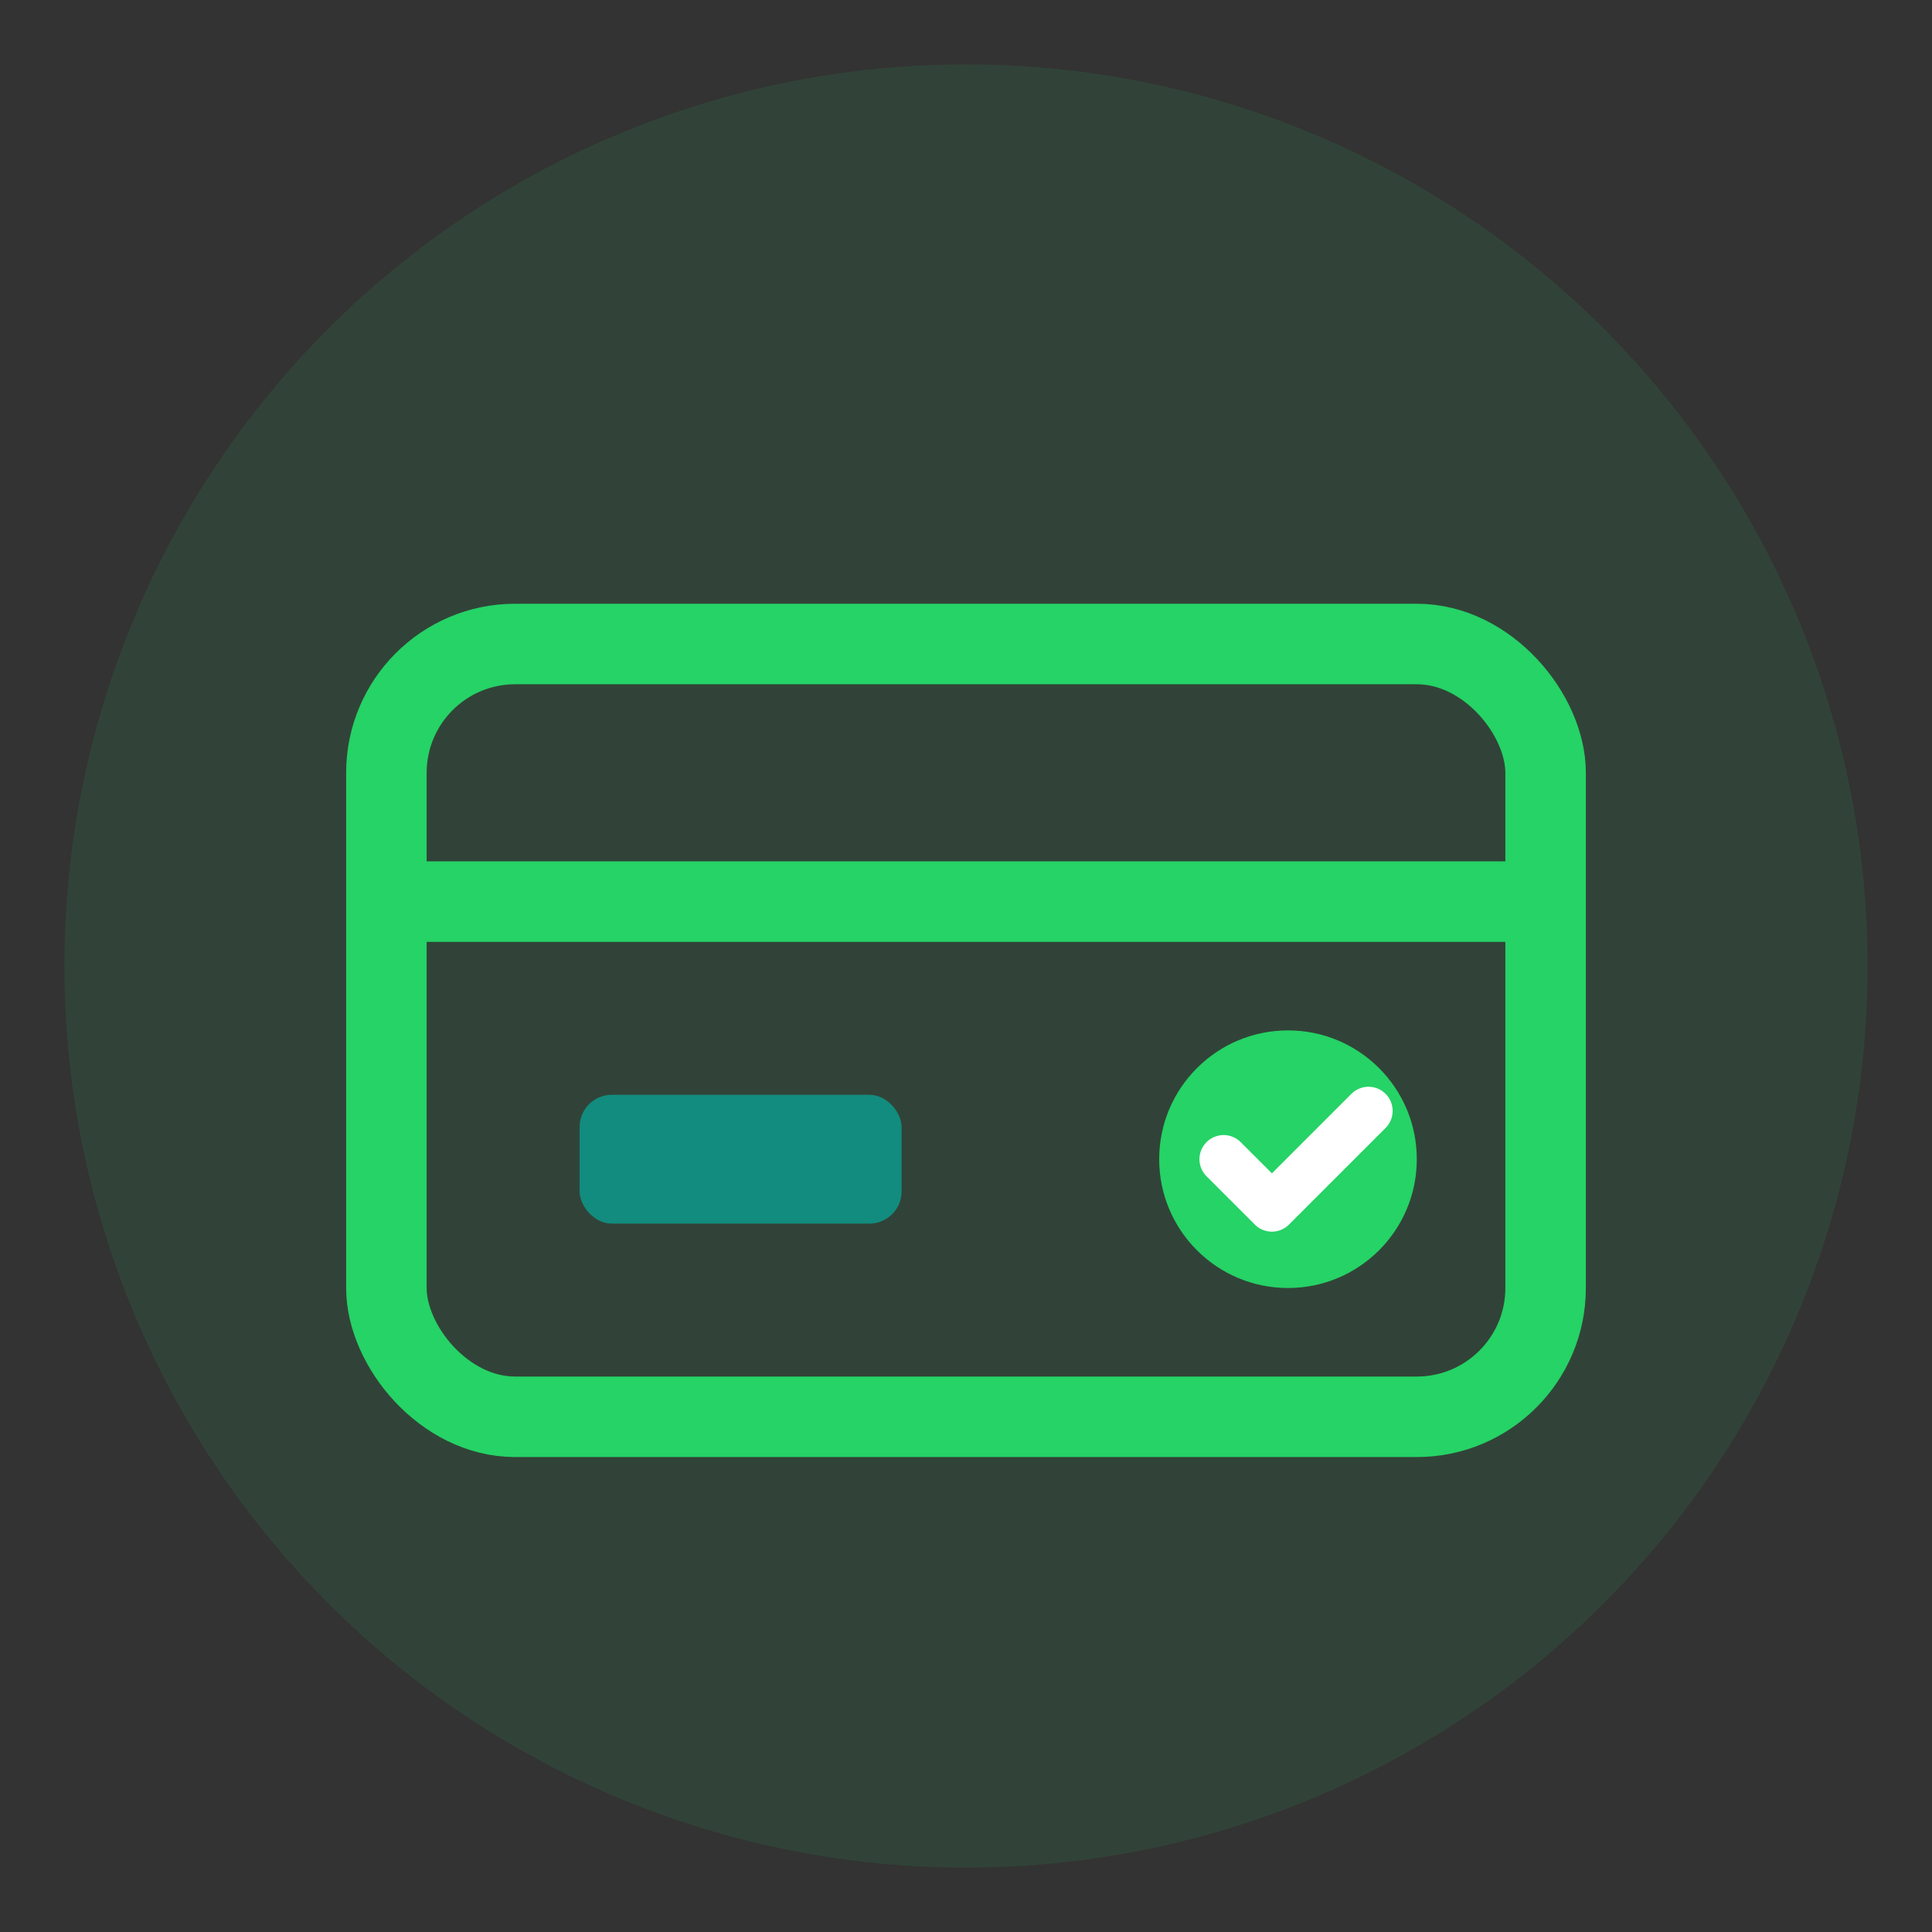
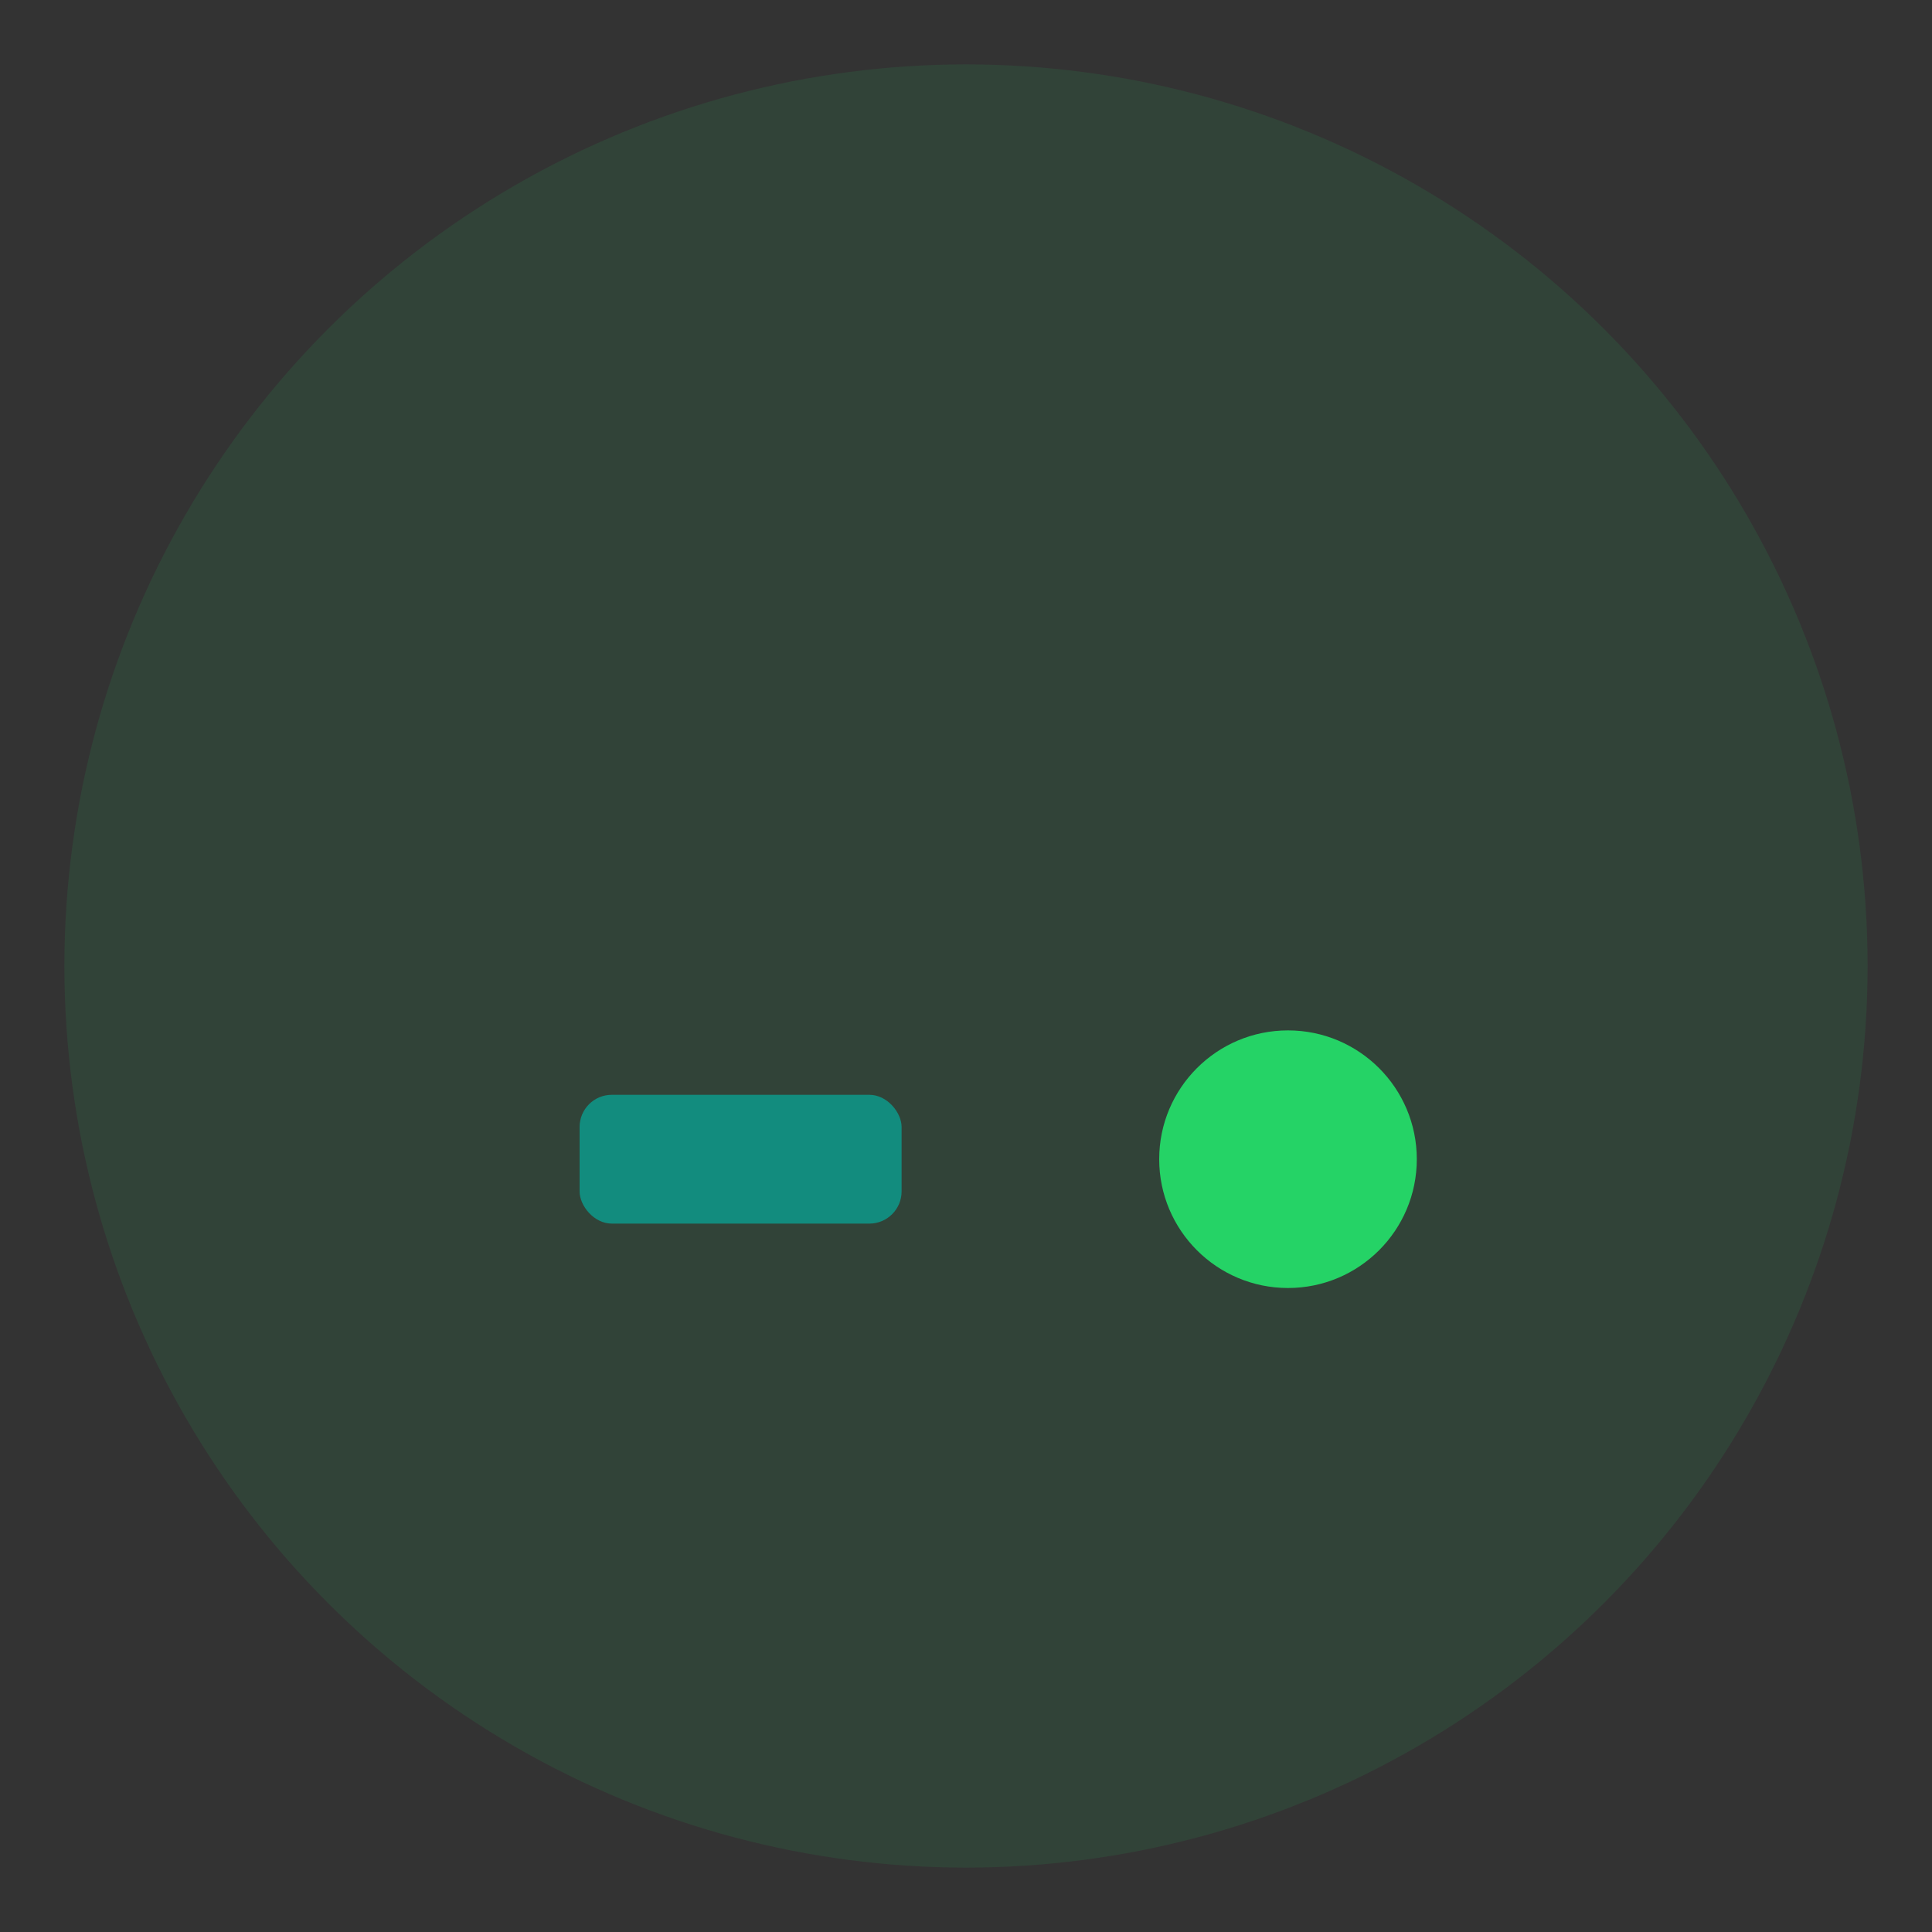
<svg xmlns="http://www.w3.org/2000/svg" width="60" height="60" viewBox="0 0 60 60" fill="none">
  <rect x="0" y="0" width="60" height="60" fill="#333333" stroke="none" />
  <circle cx="30" cy="30" r="28" fill="#25D366" fill-opacity="0.1" />
-   <rect x="12" y="20" width="36" height="24" rx="4" stroke="#25D366" stroke-width="2.5" fill="none" />
-   <line x1="12" y1="28" x2="48" y2="28" stroke="#25D366" stroke-width="2.5" />
  <rect x="18" y="34" width="10" height="4" rx="1" fill="#128C7E" />
  <circle cx="40" cy="36" r="4" fill="#25D366" />
-   <path d="M38 36l1.5 1.5 3-3" stroke="white" stroke-width="1.5" stroke-linecap="round" stroke-linejoin="round" />
</svg>